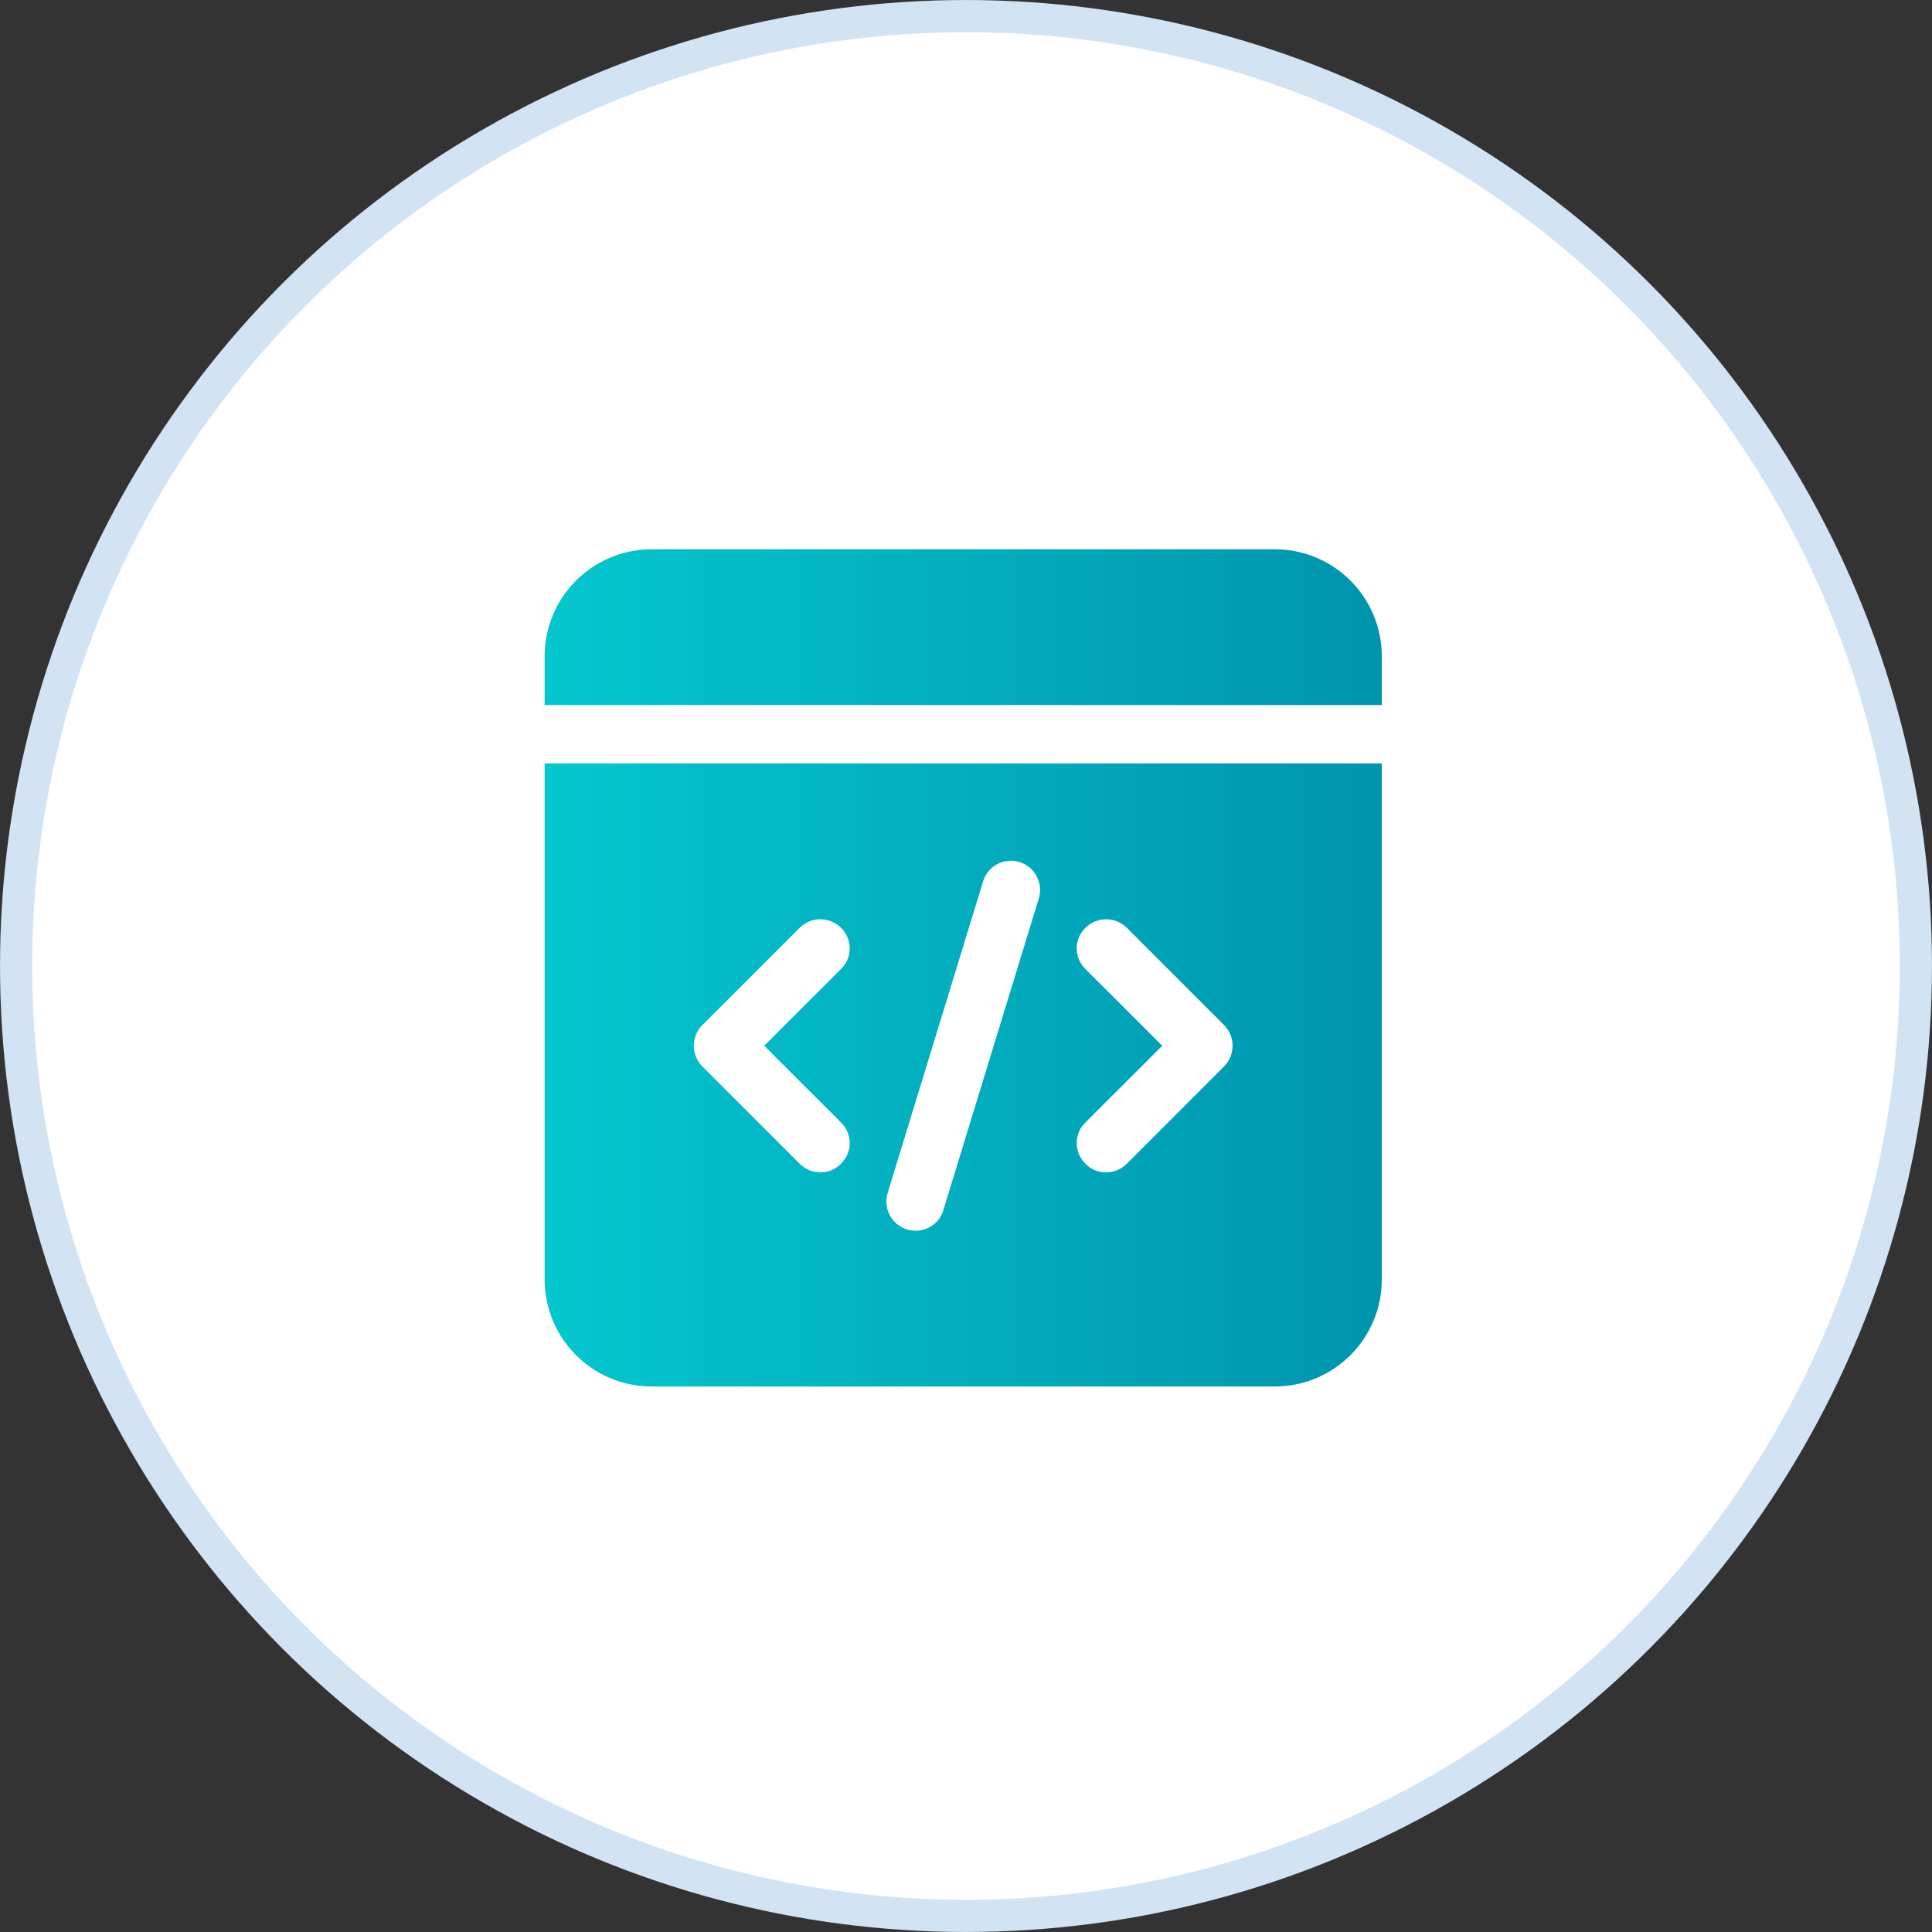
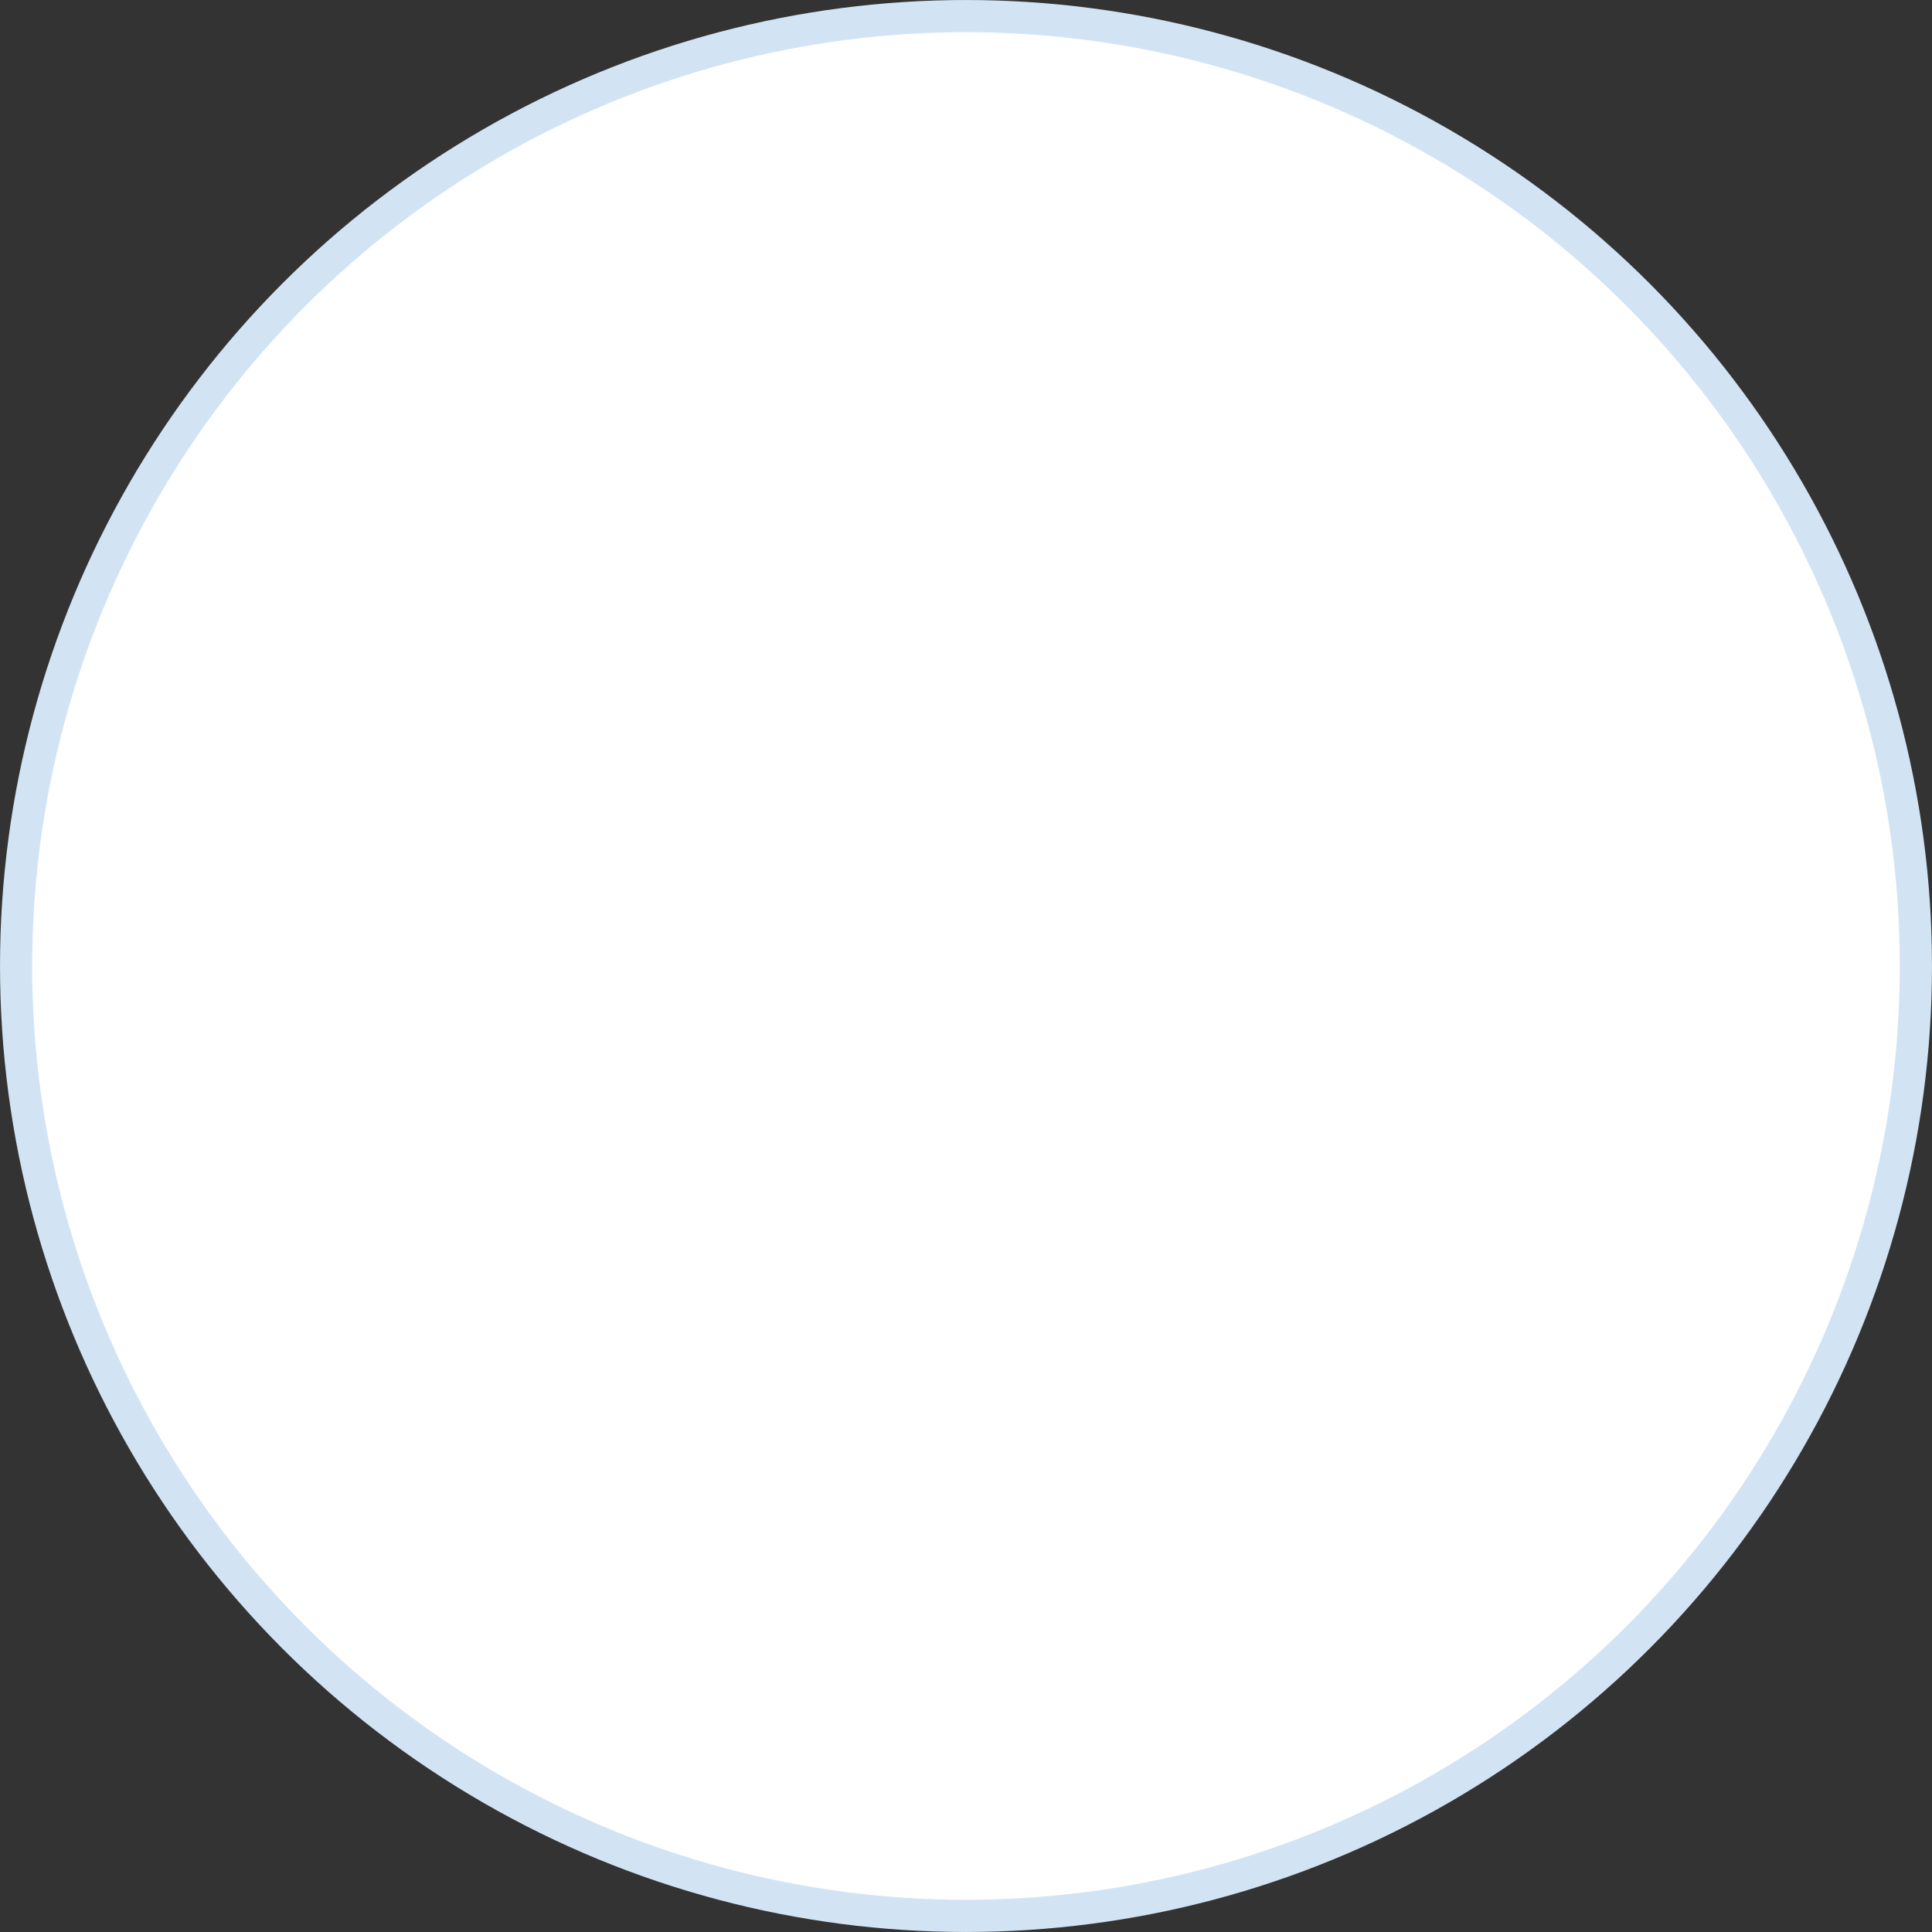
<svg xmlns="http://www.w3.org/2000/svg" width="50" height="50" viewBox="0 0 50 50" fill="none">
  <rect x="0" y="0" width="50" height="50" fill="#333333" stroke="none" />
  <circle data-figma-bg-blur-radius="16.6667" cx="25" cy="25" r="24.583" fill="white" stroke="#D2E4F4" stroke-width="0.833" />
  <g clip-path="url(#clip1_116_2390)">
-     <path d="M35.761 16.987V18.246H14.095V16.987C14.095 15.455 15.334 14.215 16.866 14.215H32.99C34.522 14.215 35.761 15.455 35.761 16.987ZM35.761 19.758V33.111C35.761 34.642 34.522 35.882 32.99 35.882H16.866C15.334 35.882 14.095 34.642 14.095 33.111V19.758H35.761ZM19.778 27.064L21.764 25.079C22.066 24.787 22.066 24.303 21.764 24.011C21.622 23.87 21.43 23.791 21.23 23.791C21.03 23.791 20.838 23.87 20.695 24.011L18.176 26.53C17.884 26.822 17.884 27.306 18.176 27.598L20.695 30.118C20.847 30.269 21.038 30.339 21.23 30.339C21.421 30.339 21.623 30.269 21.764 30.118C22.066 29.825 22.066 29.342 21.764 29.049L19.778 27.064ZM26.379 22.308C25.976 22.187 25.563 22.418 25.442 22.811L22.973 30.873C22.938 30.987 22.931 31.107 22.951 31.223C22.971 31.34 23.018 31.451 23.089 31.546C23.159 31.641 23.251 31.718 23.357 31.771C23.463 31.824 23.58 31.852 23.699 31.851C24.021 31.851 24.323 31.639 24.414 31.317L26.883 23.255C26.913 23.16 26.923 23.059 26.914 22.96C26.904 22.861 26.875 22.764 26.828 22.676C26.782 22.588 26.718 22.51 26.641 22.447C26.564 22.384 26.475 22.336 26.379 22.308ZM31.68 26.53L29.161 24.011C29.018 23.87 28.826 23.791 28.627 23.791C28.427 23.791 28.235 23.87 28.092 24.011C27.79 24.303 27.79 24.787 28.092 25.079L30.078 27.064L28.092 29.049C27.79 29.342 27.79 29.825 28.092 30.118C28.233 30.269 28.425 30.339 28.627 30.339C28.828 30.339 29.009 30.269 29.161 30.118L31.68 27.598C31.972 27.306 31.972 26.822 31.68 26.53Z" fill="url(#paint0_linear_116_2390)" />
-   </g>
+     </g>
  <defs>
    <clipPath id="bgblur_0_116_2390_clip_path" transform="translate(16.667 16.667)">
-       <circle cx="25" cy="25" r="24.583" />
-     </clipPath>
+       </clipPath>
    <linearGradient id="paint0_linear_116_2390" x1="14.095" y1="25.049" x2="35.761" y2="25.049" gradientUnits="userSpaceOnUse">
      <stop stop-color="#05C6CE" />
      <stop offset="1" stop-color="#0094AE" />
    </linearGradient>
    <clipPath id="clip1_116_2390">
-       <rect width="21.667" height="21.667" fill="white" transform="translate(14.095 14.215)" />
-     </clipPath>
+       </clipPath>
  </defs>
</svg>